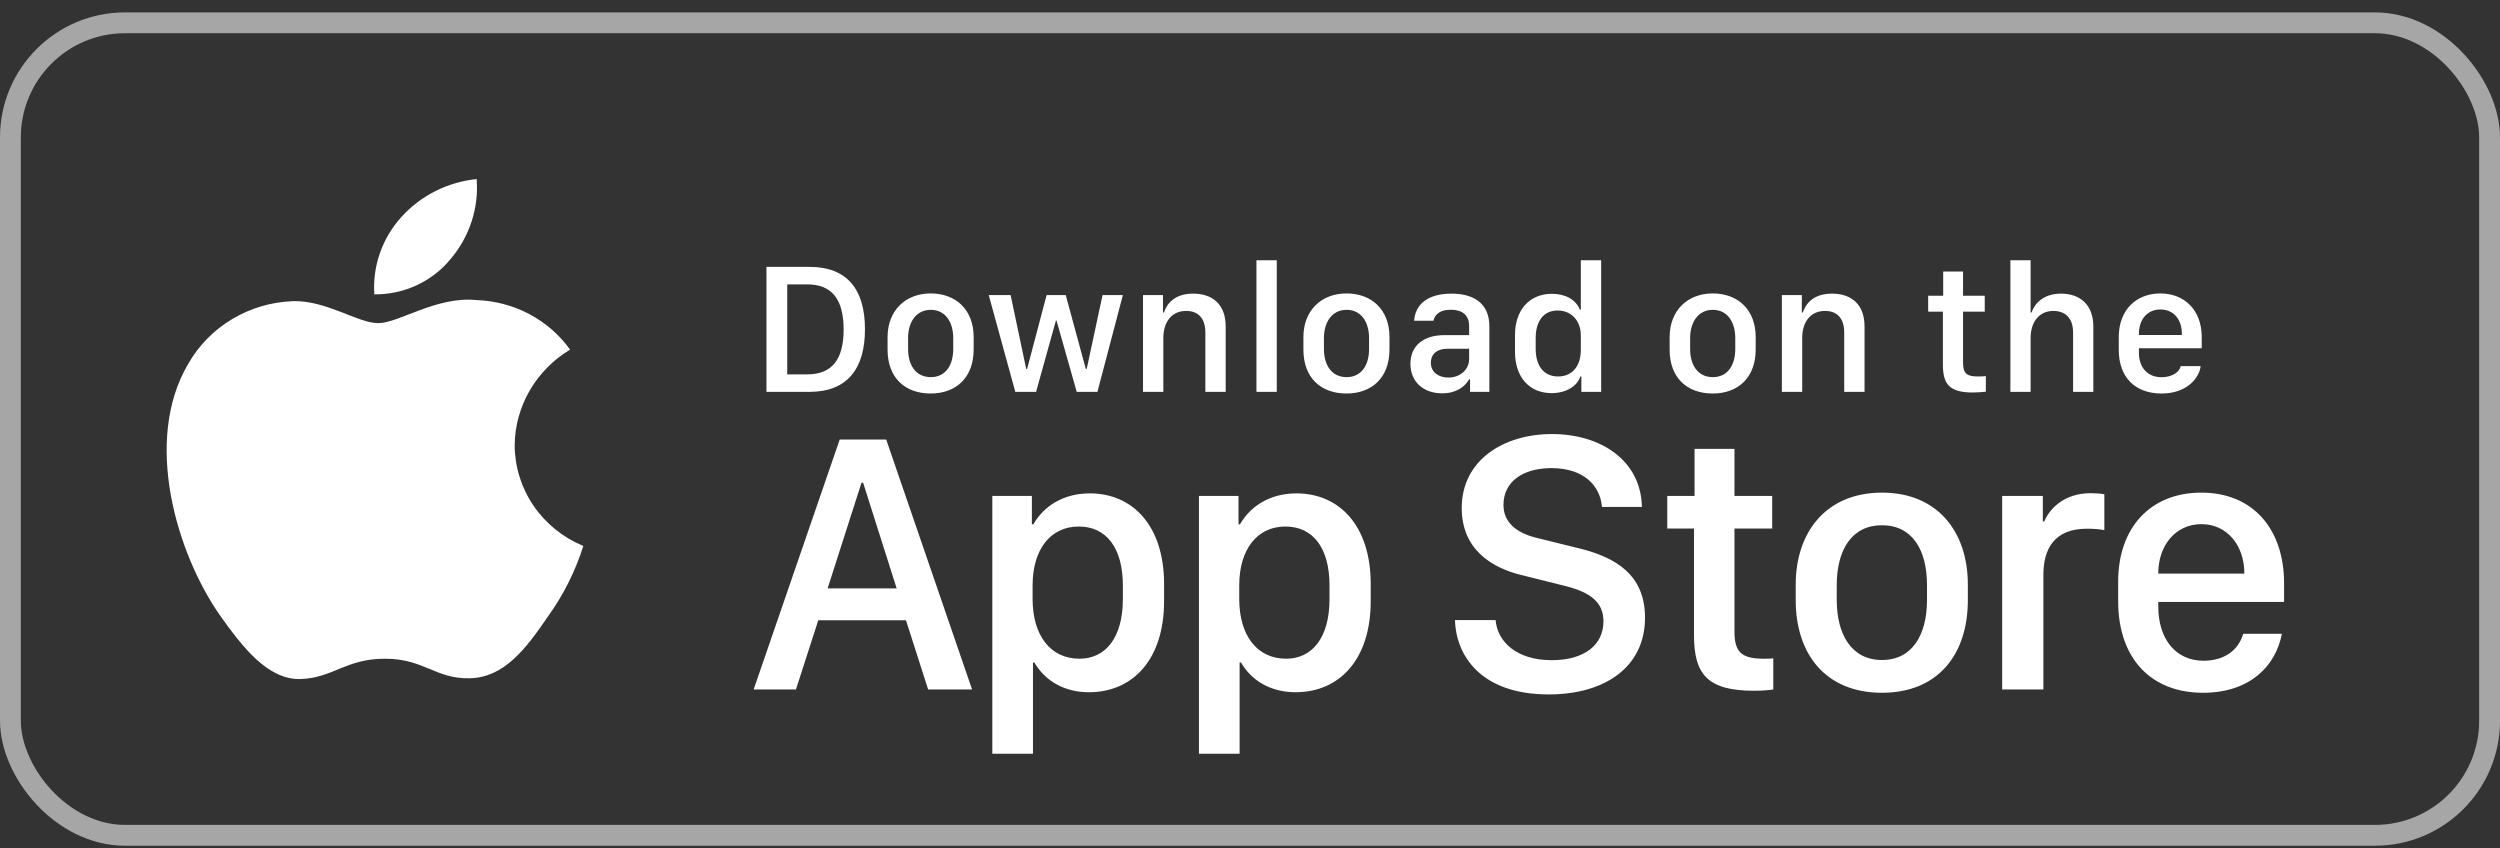
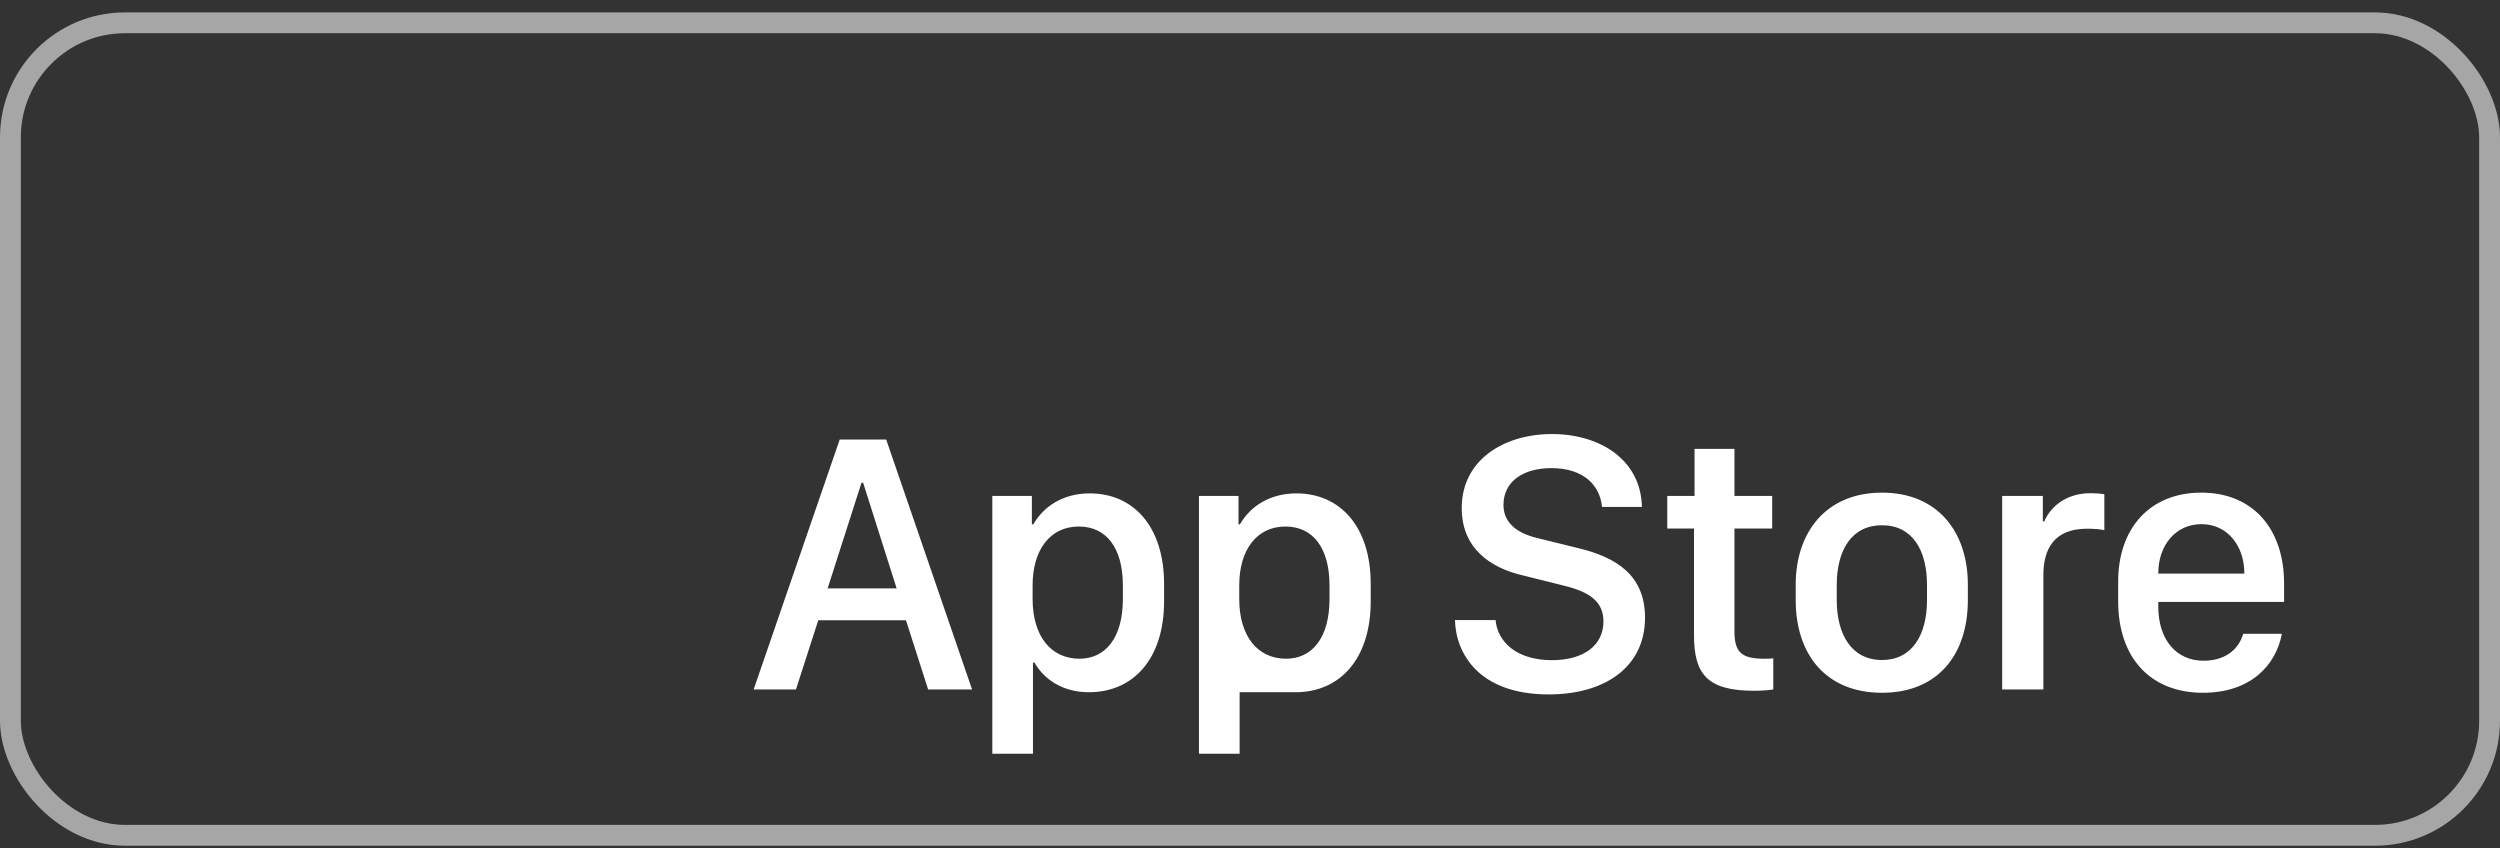
<svg xmlns="http://www.w3.org/2000/svg" width="168" height="57" viewBox="0 0 168 57" fill="none">
  <rect x="0" y="0" width="168" height="57" fill="#333333" stroke="none" />
  <rect x="0.7" y="1.533" width="166.6" height="54.6" rx="7.7" stroke="#A6A6A6" stroke-width="1.4" />
-   <path d="M34.586 29.901C34.602 28.613 34.953 27.351 35.604 26.23C36.255 25.11 37.186 24.169 38.31 23.495C37.596 22.499 36.654 21.68 35.559 21.102C34.464 20.524 33.246 20.203 32.002 20.165C29.348 19.893 26.775 21.716 25.423 21.716C24.044 21.716 21.962 20.192 19.72 20.237C18.27 20.283 16.856 20.695 15.617 21.433C14.378 22.17 13.356 23.209 12.651 24.447C9.594 29.613 11.874 37.206 14.802 41.382C16.267 43.427 17.979 45.712 20.219 45.631C22.411 45.542 23.23 44.266 25.876 44.266C28.498 44.266 29.266 45.631 31.552 45.579C33.904 45.542 35.386 43.525 36.799 41.461C37.852 40.004 38.662 38.393 39.199 36.689C37.833 36.125 36.666 35.18 35.846 33.973C35.026 32.766 34.587 31.35 34.586 29.901Z" fill="white" />
-   <path d="M30.27 17.419C31.552 15.916 32.184 13.984 32.031 12.033C30.072 12.234 28.262 13.148 26.962 14.594C26.326 15.3 25.839 16.122 25.529 17.012C25.219 17.902 25.092 18.843 25.154 19.78C26.134 19.79 27.104 19.583 27.99 19.174C28.876 18.765 29.655 18.165 30.27 17.419Z" fill="white" />
-   <path d="M51.506 17.935H54.404C56.908 17.935 58.126 19.424 58.126 22.125C58.126 24.826 56.895 26.333 54.404 26.333H51.506V17.935ZM52.902 19.11V25.158H54.25C55.911 25.158 56.692 24.155 56.692 22.143C56.692 20.119 55.905 19.11 54.25 19.11H52.902ZM62.543 19.719C64.241 19.719 65.429 20.82 65.429 22.648V23.491C65.429 25.379 64.241 26.444 62.543 26.444C60.821 26.444 59.645 25.392 59.645 23.497V22.654C59.645 20.876 60.839 19.719 62.543 19.719ZM62.549 20.82C61.577 20.82 61.023 21.633 61.023 22.722V23.448C61.023 24.537 61.54 25.343 62.549 25.343C63.546 25.343 64.057 24.543 64.057 23.448V22.722C64.057 21.633 63.521 20.82 62.549 20.82ZM75.457 19.83L73.747 26.333H72.356L70.996 21.534H70.96L69.624 26.333H68.228L66.444 19.83H67.914L68.96 24.789H69.022L70.332 19.83H71.618L72.965 24.789H73.027L74.091 19.83H75.457ZM76.811 26.333V19.83H78.152V20.999H78.219C78.385 20.488 78.859 19.732 80.176 19.732C81.486 19.732 82.366 20.457 82.366 21.94V26.333H81V22.34C81 21.35 80.483 20.894 79.714 20.894C78.705 20.894 78.176 21.669 78.176 22.722V26.333H76.811ZM84.433 26.333V17.492H85.799V26.333H84.433ZM90.487 19.719C92.185 19.719 93.373 20.82 93.373 22.648V23.491C93.373 25.379 92.185 26.444 90.487 26.444C88.764 26.444 87.589 25.392 87.589 23.497V22.654C87.589 20.876 88.783 19.719 90.487 19.719ZM90.493 20.82C89.521 20.82 88.968 21.633 88.968 22.722V23.448C88.968 24.537 89.484 25.343 90.493 25.343C91.49 25.343 92.001 24.543 92.001 23.448V22.722C92.001 21.633 91.465 20.82 90.493 20.82ZM96.91 26.431C95.649 26.431 94.781 25.656 94.781 24.444C94.781 23.294 95.581 22.519 97.082 22.519H98.725V21.91C98.725 21.165 98.251 20.814 97.501 20.814C96.763 20.814 96.43 21.122 96.326 21.553H95.028C95.108 20.464 95.926 19.732 97.544 19.732C98.934 19.732 100.085 20.31 100.085 21.928V26.333H98.787V25.49H98.725C98.436 25.988 97.87 26.431 96.91 26.431ZM97.335 25.373C98.11 25.373 98.725 24.844 98.725 24.137V23.435H97.298C96.504 23.435 96.153 23.835 96.153 24.377C96.153 25.053 96.719 25.373 97.335 25.373ZM104.293 19.744C105.21 19.744 105.911 20.15 106.163 20.808H106.231V17.492H107.597V26.333H106.268V25.293H106.2C106.003 25.952 105.222 26.419 104.275 26.419C102.779 26.419 101.807 25.355 101.807 23.638V22.525C101.807 20.808 102.798 19.744 104.293 19.744ZM104.674 20.864C103.764 20.864 103.198 21.54 103.198 22.722V23.435C103.198 24.623 103.77 25.299 104.705 25.299C105.628 25.299 106.231 24.629 106.231 23.521V22.537C106.231 21.534 105.573 20.864 104.674 20.864ZM115.096 19.719C116.795 19.719 117.982 20.82 117.982 22.648V23.491C117.982 25.379 116.795 26.444 115.096 26.444C113.374 26.444 112.199 25.392 112.199 23.497V22.654C112.199 20.876 113.392 19.719 115.096 19.719ZM115.103 20.82C114.131 20.82 113.577 21.633 113.577 22.722V23.448C113.577 24.537 114.094 25.343 115.103 25.343C116.099 25.343 116.61 24.543 116.61 23.448V22.722C116.61 21.633 116.075 20.82 115.103 20.82ZM119.742 26.333V19.83H121.083V20.999H121.15C121.317 20.488 121.79 19.732 123.107 19.732C124.417 19.732 125.297 20.457 125.297 21.94V26.333H123.931V22.34C123.931 21.35 123.414 20.894 122.645 20.894C121.636 20.894 121.107 21.669 121.107 22.722V26.333H119.742ZM130.582 19.873V18.249H131.917V19.873H133.375V20.944H131.917V24.395C131.917 25.102 132.182 25.299 132.914 25.299C133.098 25.299 133.344 25.287 133.449 25.275V26.321C133.338 26.339 132.883 26.376 132.575 26.376C130.994 26.376 130.563 25.81 130.563 24.506V20.944H129.573V19.873H130.582ZM135.098 26.333V17.492H136.457V20.999H136.525C136.667 20.538 137.196 19.732 138.5 19.732C139.767 19.732 140.672 20.464 140.672 21.946V26.333H139.312V22.346C139.312 21.356 138.765 20.894 137.989 20.894C137.011 20.894 136.457 21.663 136.457 22.722V26.333H135.098ZM145.255 26.444C143.483 26.444 142.382 25.355 142.382 23.521V22.642C142.382 20.796 143.588 19.719 145.175 19.719C146.806 19.719 147.956 20.851 147.956 22.642V23.404H143.736V23.724C143.736 24.66 144.289 25.349 145.249 25.349C145.963 25.349 146.455 25.01 146.547 24.604H147.882C147.802 25.355 147.009 26.444 145.255 26.444ZM143.736 22.512H146.621V22.426C146.621 21.448 146.049 20.796 145.181 20.796C144.314 20.796 143.736 21.448 143.736 22.426V22.512Z" fill="white" />
-   <path d="M53.487 46.333H50.645L56.428 29.537H59.553L65.324 46.333H62.371L60.882 41.682H54.988L53.487 46.333ZM58.003 32.441H57.892L55.616 39.541H60.255L58.003 32.441ZM73.169 46.518C71.483 46.518 70.203 45.718 69.514 44.524H69.416V50.652H66.684V33.327H69.342V35.234H69.44C70.154 33.991 71.483 33.155 73.23 33.155C76.146 33.155 78.226 35.357 78.226 39.245V40.402C78.226 44.266 76.171 46.518 73.169 46.518ZM72.541 44.266C74.276 44.266 75.457 42.875 75.457 40.255V39.344C75.457 36.822 74.35 35.382 72.492 35.382C70.585 35.382 69.391 36.932 69.391 39.332V40.255C69.391 42.715 70.597 44.266 72.541 44.266ZM87.055 46.518C85.369 46.518 84.089 45.718 83.4 44.524H83.302V50.652H80.57V33.327H83.228V35.234H83.326C84.04 33.991 85.369 33.155 87.116 33.155C90.032 33.155 92.112 35.357 92.112 39.245V40.402C92.112 44.266 90.057 46.518 87.055 46.518ZM86.427 44.266C88.162 44.266 89.343 42.875 89.343 40.255V39.344C89.343 36.822 88.236 35.382 86.378 35.382C84.471 35.382 83.277 36.932 83.277 39.332V40.255C83.277 42.715 84.483 44.266 86.427 44.266ZM97.773 41.669H100.504C100.627 43.121 101.907 44.364 104.282 44.364C106.46 44.364 107.752 43.343 107.752 41.756C107.752 40.476 106.89 39.787 105.094 39.356L102.338 38.667C100.172 38.163 98.228 36.871 98.228 34.139C98.228 30.927 101.033 29.168 104.294 29.168C107.555 29.168 110.274 30.927 110.336 34.065H107.653C107.53 32.638 106.435 31.457 104.257 31.457C102.338 31.457 101.033 32.367 101.033 33.93C101.033 35.025 101.796 35.812 103.359 36.169L106.103 36.846C108.625 37.461 110.545 38.655 110.545 41.51C110.545 44.807 107.875 46.665 104.073 46.665C99.397 46.665 97.834 43.934 97.773 41.669ZM113.874 33.327V30.165H116.556V33.327H119.091V35.517H116.556V42.457C116.556 43.872 117.085 44.266 118.549 44.266C118.783 44.266 119.005 44.266 119.165 44.241V46.333C118.943 46.37 118.426 46.419 117.873 46.419C114.71 46.419 113.837 45.287 113.837 42.678V35.517H112.04V33.327H113.874ZM126.468 33.105C130.208 33.105 132.239 35.739 132.239 39.282V40.328C132.239 43.995 130.221 46.554 126.468 46.554C122.715 46.554 120.672 43.995 120.672 40.328V39.282C120.672 35.751 122.727 33.105 126.468 33.105ZM126.468 35.296C124.438 35.296 123.429 36.957 123.429 39.319V40.316C123.429 42.642 124.425 44.352 126.468 44.352C128.51 44.352 129.495 42.654 129.495 40.316V39.319C129.495 36.944 128.498 35.296 126.468 35.296ZM134.546 46.333V33.327H137.278V35.037H137.376C137.708 34.225 138.681 33.142 140.489 33.142C140.846 33.142 141.154 33.167 141.412 33.216V35.628C141.178 35.566 140.698 35.529 140.243 35.529C138.053 35.529 137.315 36.883 137.315 38.63V46.333H134.546ZM148.039 46.554C144.556 46.554 142.341 44.254 142.341 40.402V39.086C142.341 35.456 144.507 33.105 147.928 33.105C151.398 33.105 153.49 35.542 153.49 39.209V40.451H145.036V40.759C145.036 42.949 146.217 44.401 148.075 44.401C149.466 44.401 150.413 43.712 150.746 42.592H153.342C152.948 44.697 151.25 46.554 148.039 46.554ZM145.036 38.544H150.819V38.52C150.819 36.674 149.675 35.222 147.94 35.222C146.181 35.222 145.036 36.674 145.036 38.52V38.544Z" fill="white" />
+   <path d="M53.487 46.333H50.645L56.428 29.537H59.553L65.324 46.333H62.371L60.882 41.682H54.988L53.487 46.333ZM58.003 32.441H57.892L55.616 39.541H60.255L58.003 32.441ZM73.169 46.518C71.483 46.518 70.203 45.718 69.514 44.524H69.416V50.652H66.684V33.327H69.342V35.234H69.44C70.154 33.991 71.483 33.155 73.23 33.155C76.146 33.155 78.226 35.357 78.226 39.245V40.402C78.226 44.266 76.171 46.518 73.169 46.518ZM72.541 44.266C74.276 44.266 75.457 42.875 75.457 40.255V39.344C75.457 36.822 74.35 35.382 72.492 35.382C70.585 35.382 69.391 36.932 69.391 39.332V40.255C69.391 42.715 70.597 44.266 72.541 44.266ZM87.055 46.518H83.302V50.652H80.57V33.327H83.228V35.234H83.326C84.04 33.991 85.369 33.155 87.116 33.155C90.032 33.155 92.112 35.357 92.112 39.245V40.402C92.112 44.266 90.057 46.518 87.055 46.518ZM86.427 44.266C88.162 44.266 89.343 42.875 89.343 40.255V39.344C89.343 36.822 88.236 35.382 86.378 35.382C84.471 35.382 83.277 36.932 83.277 39.332V40.255C83.277 42.715 84.483 44.266 86.427 44.266ZM97.773 41.669H100.504C100.627 43.121 101.907 44.364 104.282 44.364C106.46 44.364 107.752 43.343 107.752 41.756C107.752 40.476 106.89 39.787 105.094 39.356L102.338 38.667C100.172 38.163 98.228 36.871 98.228 34.139C98.228 30.927 101.033 29.168 104.294 29.168C107.555 29.168 110.274 30.927 110.336 34.065H107.653C107.53 32.638 106.435 31.457 104.257 31.457C102.338 31.457 101.033 32.367 101.033 33.93C101.033 35.025 101.796 35.812 103.359 36.169L106.103 36.846C108.625 37.461 110.545 38.655 110.545 41.51C110.545 44.807 107.875 46.665 104.073 46.665C99.397 46.665 97.834 43.934 97.773 41.669ZM113.874 33.327V30.165H116.556V33.327H119.091V35.517H116.556V42.457C116.556 43.872 117.085 44.266 118.549 44.266C118.783 44.266 119.005 44.266 119.165 44.241V46.333C118.943 46.37 118.426 46.419 117.873 46.419C114.71 46.419 113.837 45.287 113.837 42.678V35.517H112.04V33.327H113.874ZM126.468 33.105C130.208 33.105 132.239 35.739 132.239 39.282V40.328C132.239 43.995 130.221 46.554 126.468 46.554C122.715 46.554 120.672 43.995 120.672 40.328V39.282C120.672 35.751 122.727 33.105 126.468 33.105ZM126.468 35.296C124.438 35.296 123.429 36.957 123.429 39.319V40.316C123.429 42.642 124.425 44.352 126.468 44.352C128.51 44.352 129.495 42.654 129.495 40.316V39.319C129.495 36.944 128.498 35.296 126.468 35.296ZM134.546 46.333V33.327H137.278V35.037H137.376C137.708 34.225 138.681 33.142 140.489 33.142C140.846 33.142 141.154 33.167 141.412 33.216V35.628C141.178 35.566 140.698 35.529 140.243 35.529C138.053 35.529 137.315 36.883 137.315 38.63V46.333H134.546ZM148.039 46.554C144.556 46.554 142.341 44.254 142.341 40.402V39.086C142.341 35.456 144.507 33.105 147.928 33.105C151.398 33.105 153.49 35.542 153.49 39.209V40.451H145.036V40.759C145.036 42.949 146.217 44.401 148.075 44.401C149.466 44.401 150.413 43.712 150.746 42.592H153.342C152.948 44.697 151.25 46.554 148.039 46.554ZM145.036 38.544H150.819V38.52C150.819 36.674 149.675 35.222 147.94 35.222C146.181 35.222 145.036 36.674 145.036 38.52V38.544Z" fill="white" />
</svg>